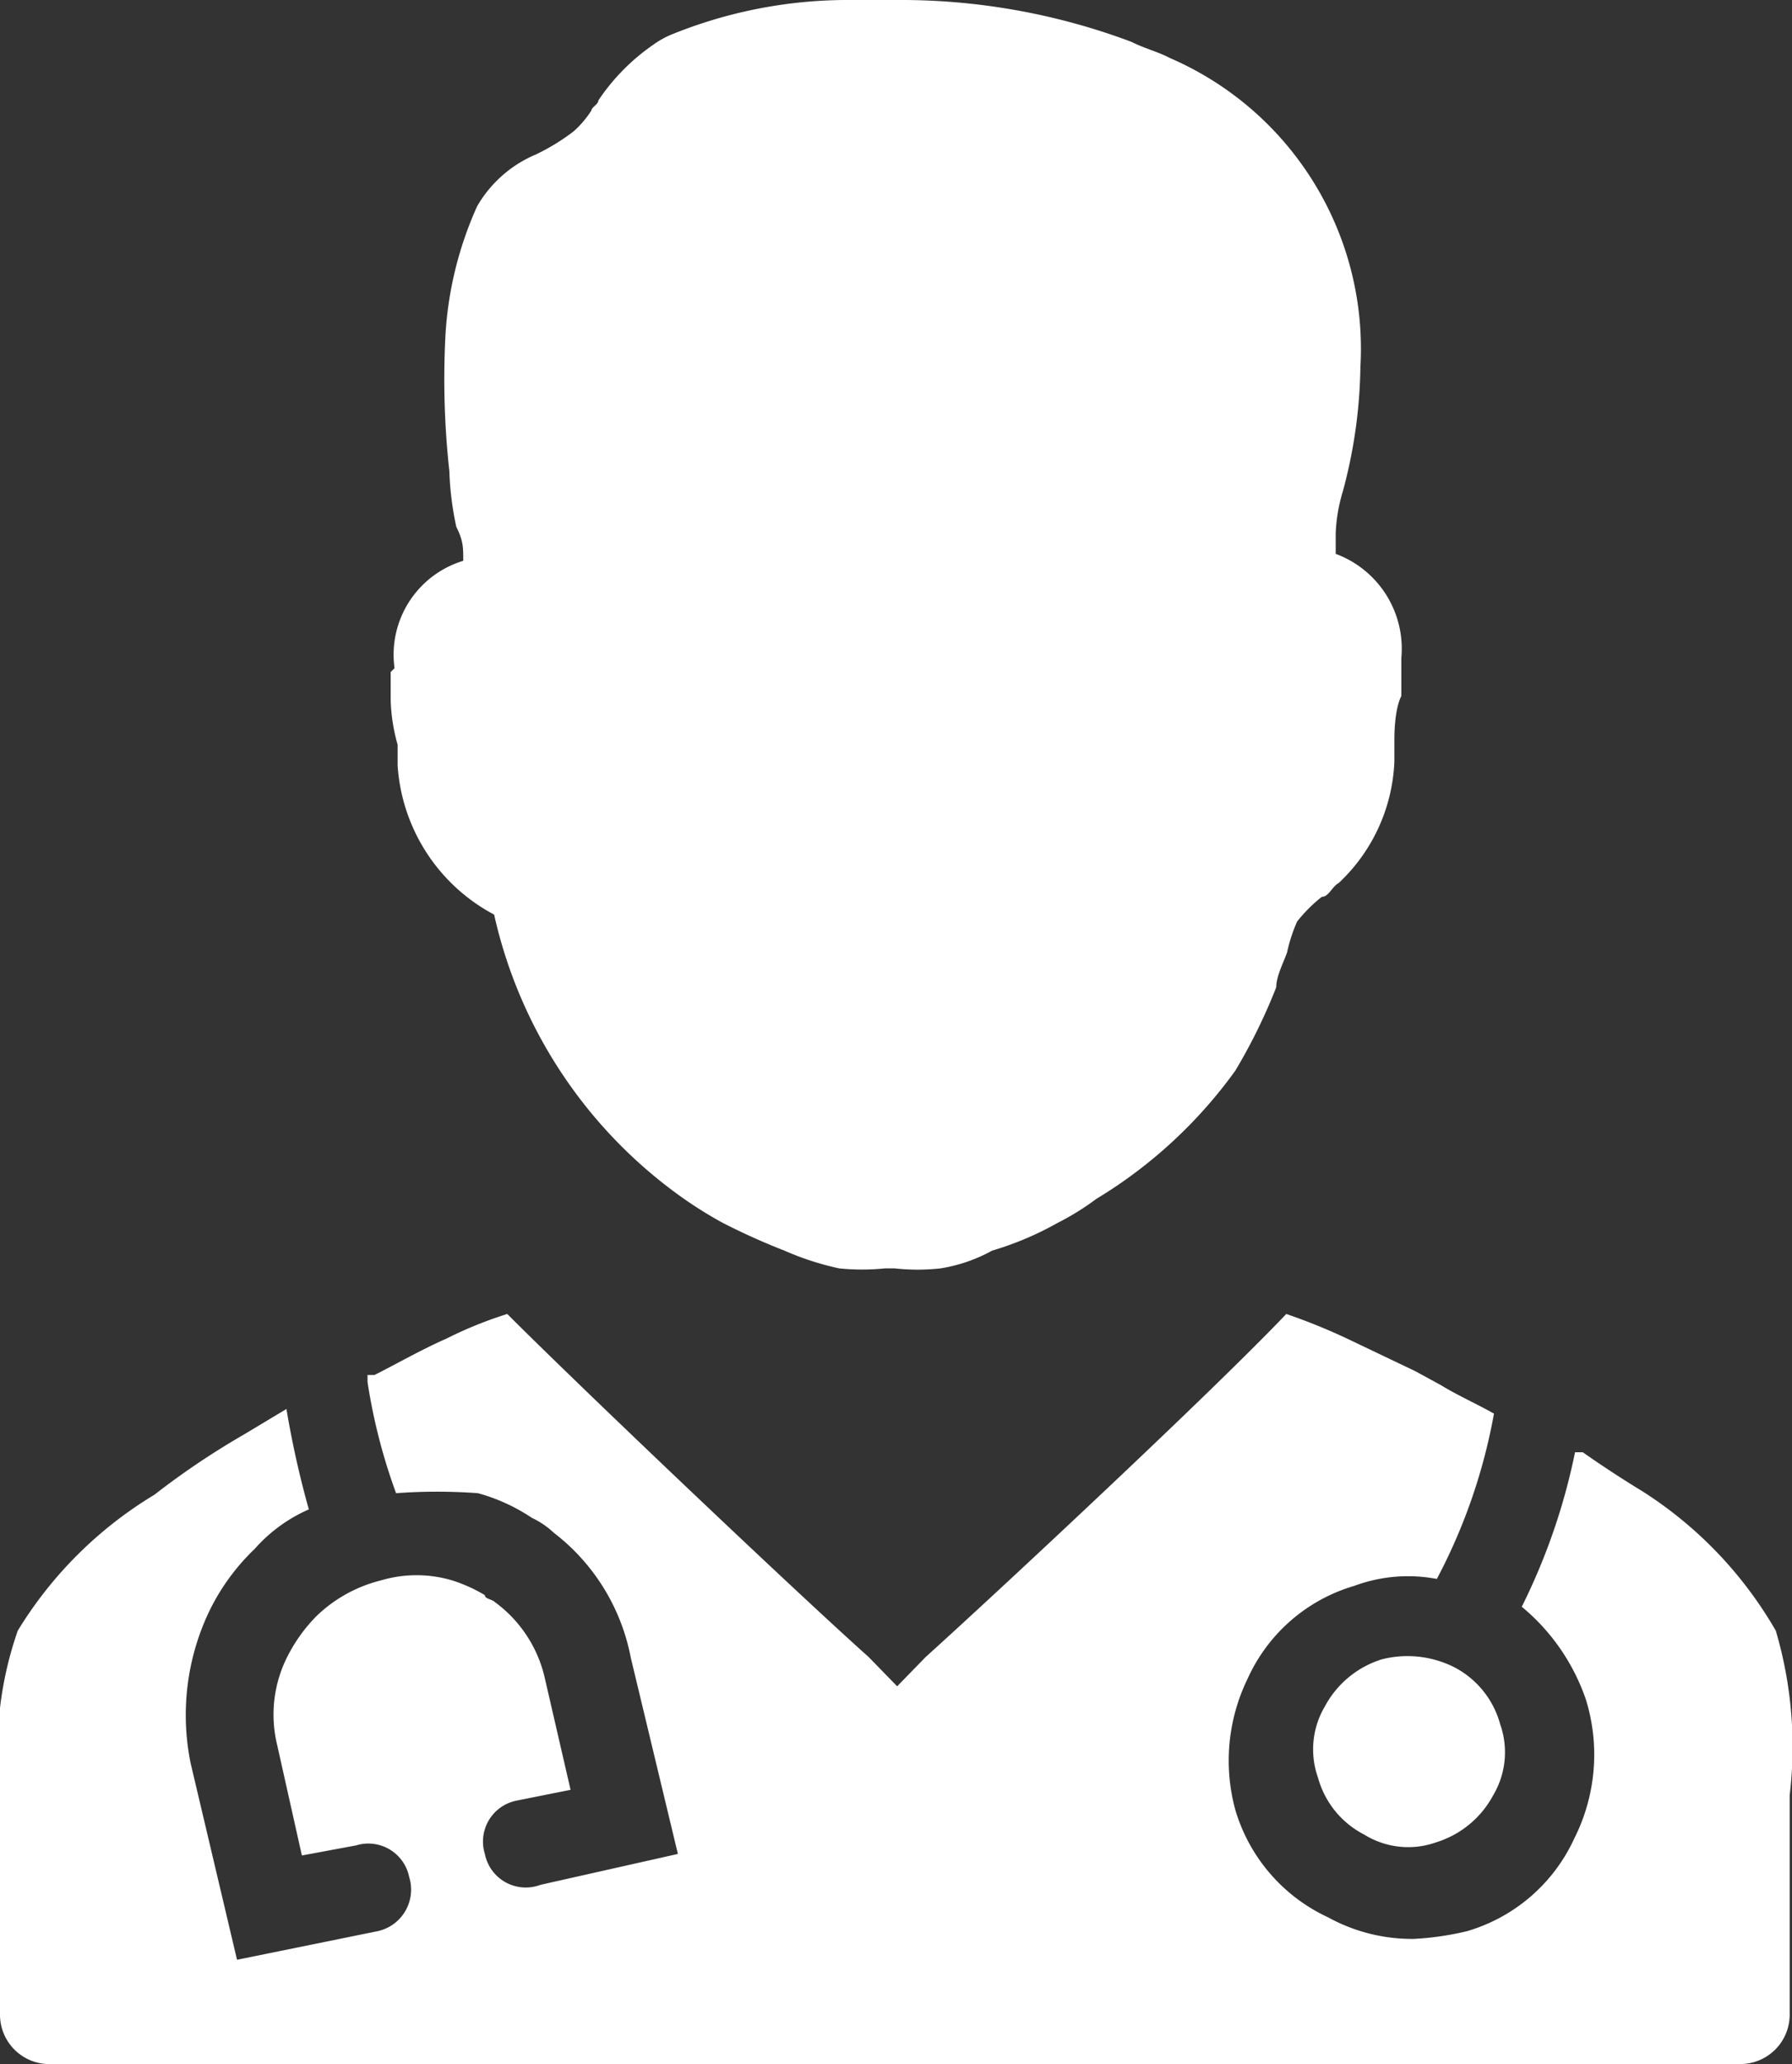
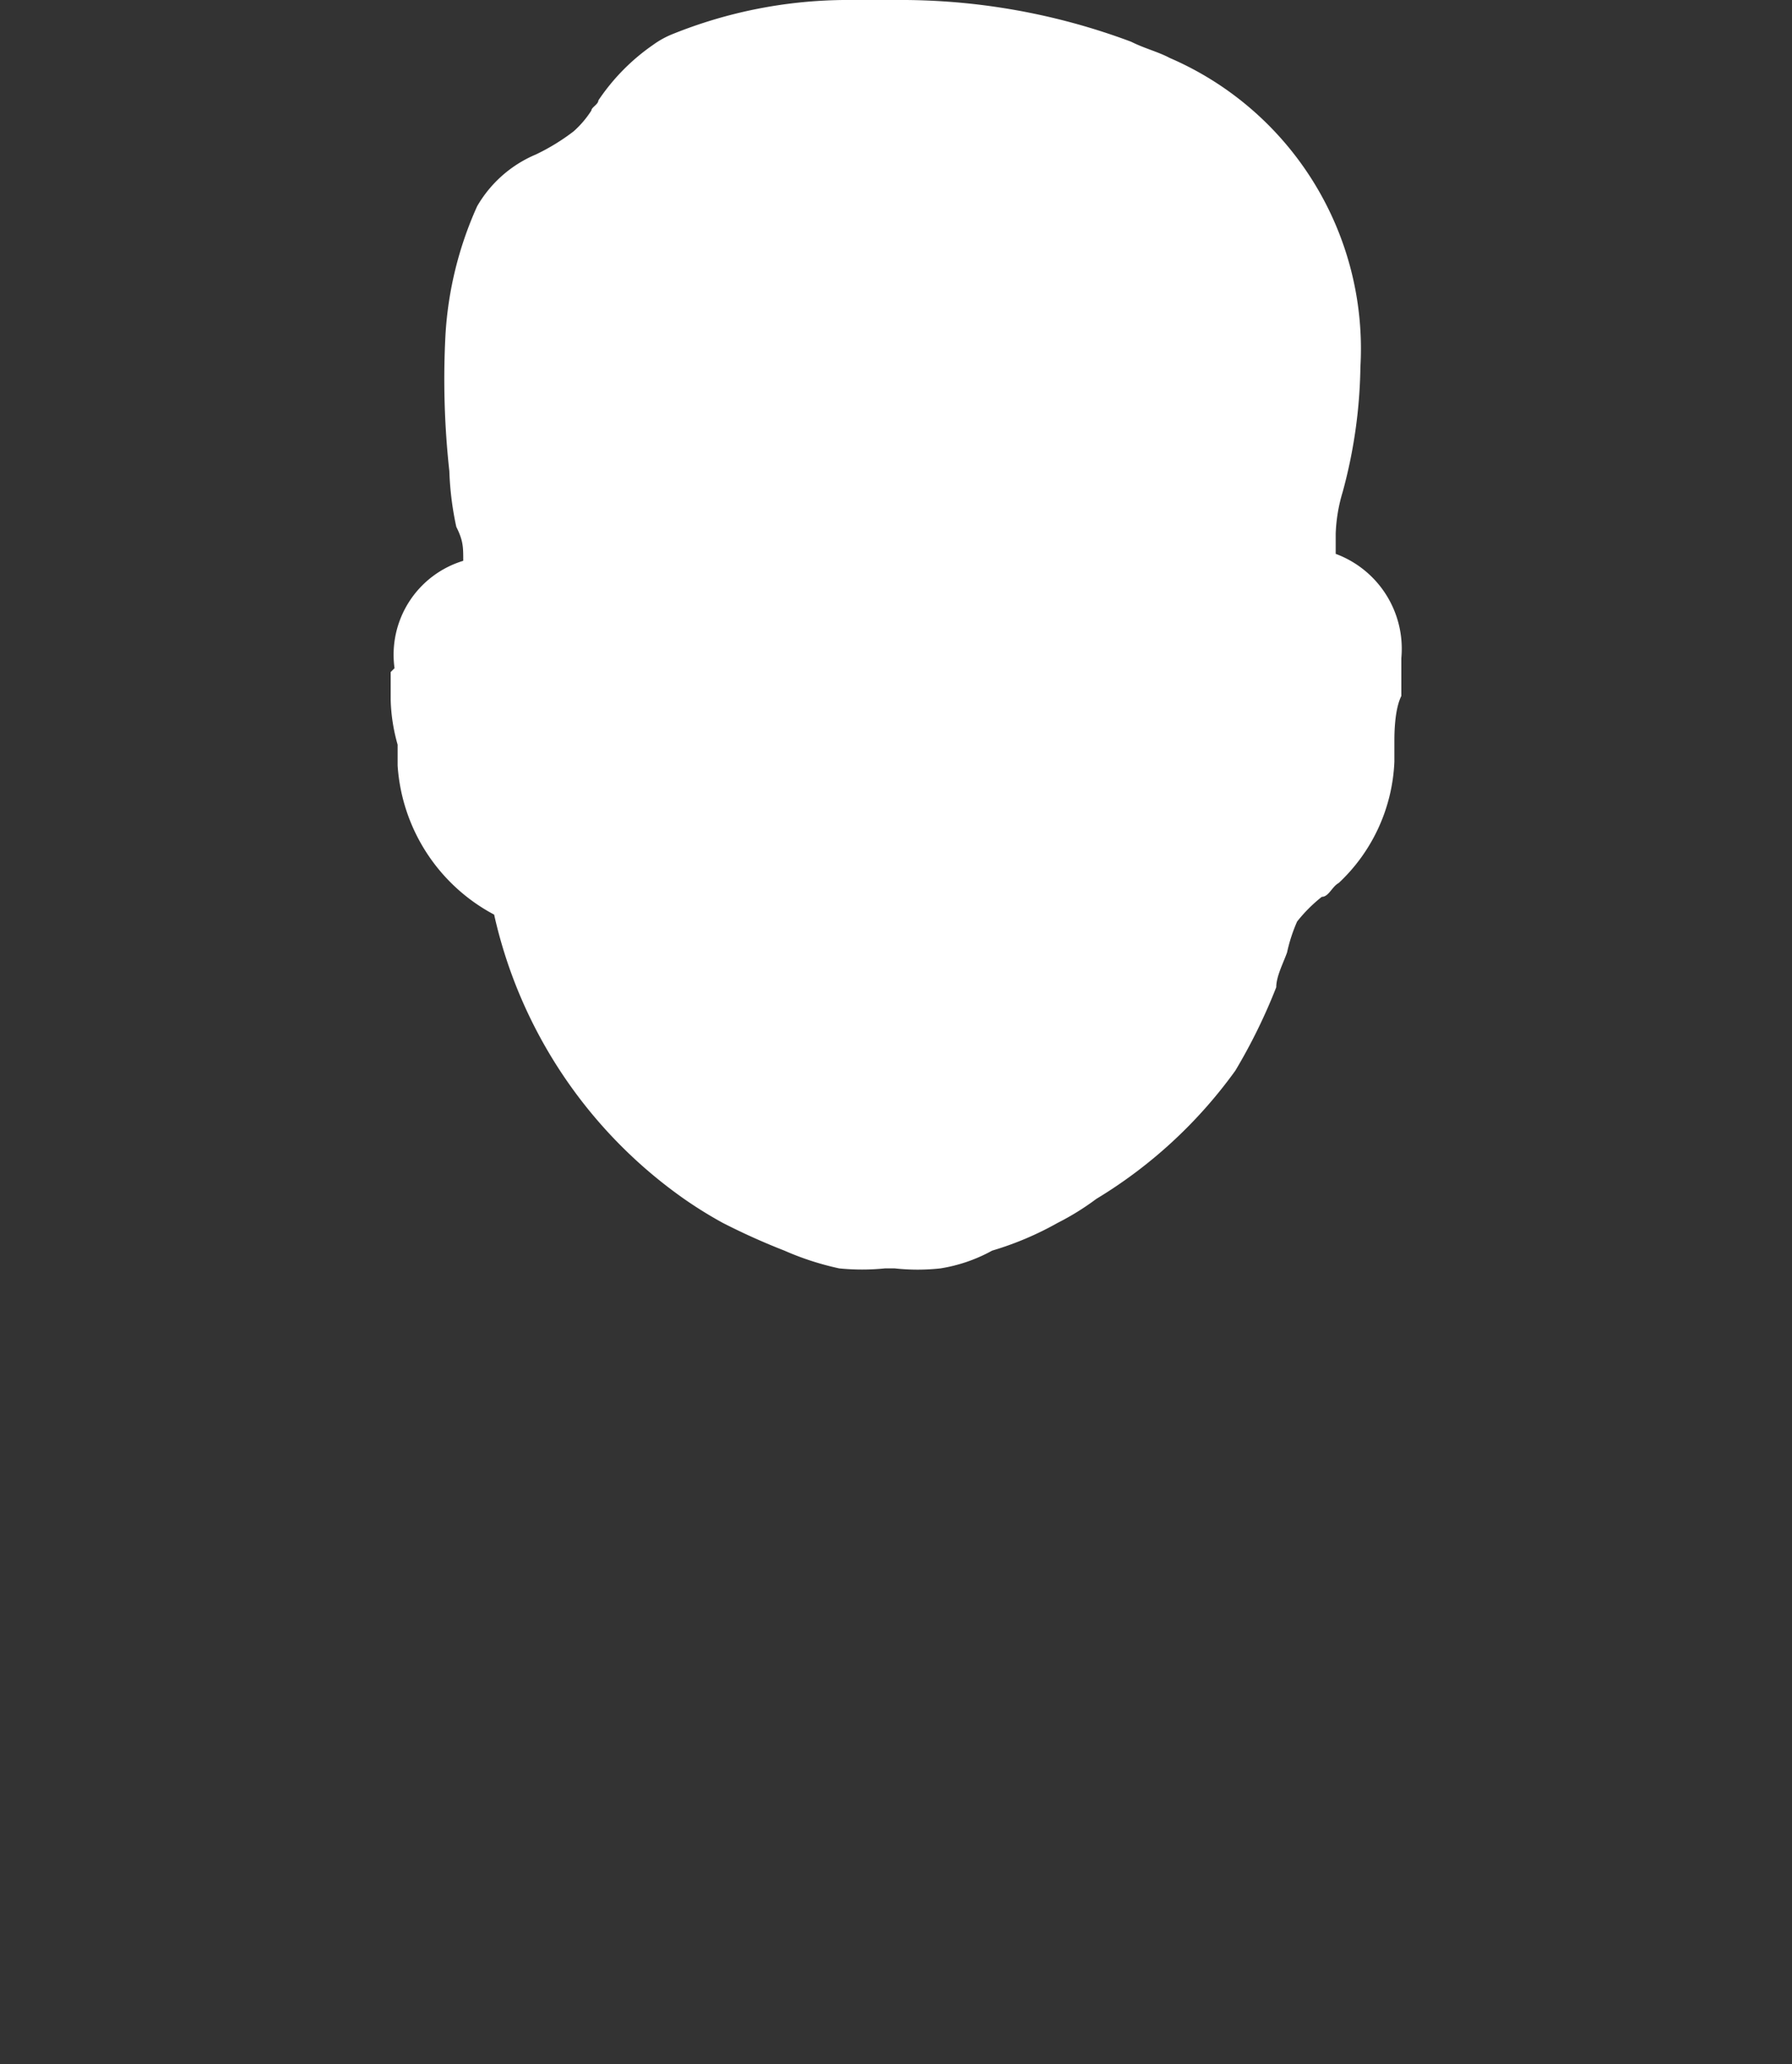
<svg xmlns="http://www.w3.org/2000/svg" viewBox="0 0 23.21 26.72">
  <rect x="0" y="0" width="23.21" height="26.72" fill="#333333" stroke="none" />
  <defs>
    <style>.cls-1{fill:#fff;}</style>
  </defs>
  <title>icon-doctor</title>
  <g id="katman_2" data-name="katman 2">
    <g id="Layer_1" data-name="Layer 1">
-       <path class="cls-1" d="M19.34,23.24a1.26,1.26,0,0,1-.74.61,1.08,1.08,0,0,1-.93-.1,1.18,1.18,0,0,1-.6-.74,1.09,1.09,0,0,1,.09-.92,1.26,1.26,0,0,1,.74-.61,1.35,1.35,0,0,1,.93.1,1.18,1.18,0,0,1,.6.74A1.09,1.09,0,0,1,19.34,23.24Zm3.84,0v2.83a.64.64,0,0,1-.65.65H.67A.64.64,0,0,1,0,26.07V23.2a4.69,4.69,0,0,1,.23-2.09A5.24,5.24,0,0,1,2,19.35a10.16,10.16,0,0,1,1.16-.78l.55-.33A12.38,12.38,0,0,0,4,19.54a2,2,0,0,0-.7.51,2.81,2.81,0,0,0-.6.83,3.12,3.12,0,0,0-.23,1.95l.6,2.54L4.89,25a.55.55,0,0,0,.41-.7.54.54,0,0,0-.69-.41l-.7.13-.32-1.43a1.66,1.66,0,0,1,.14-1.16,2.08,2.08,0,0,1,.37-.51,1.84,1.84,0,0,1,.83-.46,1.62,1.62,0,0,1,.93,0,2,2,0,0,1,.42.19c0,.05.09.05.13.09a1.68,1.68,0,0,1,.65,1l.33,1.43-.7.14a.54.54,0,0,0-.41.69A.54.54,0,0,0,7,24.4L8.78,24l-.61-2.54a2.67,2.67,0,0,0-1-1.62,1.07,1.07,0,0,0-.28-.19,2.39,2.39,0,0,0-.7-.32,7.18,7.18,0,0,0-1.06,0,7.44,7.44,0,0,1-.37-1.44s0,0,0-.09l.09,0c.28-.14.61-.33.93-.47a5.23,5.23,0,0,1,.79-.32c1,1,3.75,3.61,4.68,4.44l.37.38.37-.38c.92-.83,3.7-3.42,4.67-4.44a7.72,7.72,0,0,1,.79.32l.88.42.33.18c.23.14.46.24.69.37a7.36,7.36,0,0,1-.74,2.14,2,2,0,0,0-1.07.09,2.19,2.19,0,0,0-1.38,1.2A2.42,2.42,0,0,0,16,23.43a2.23,2.23,0,0,0,1.2,1.39,2.26,2.26,0,0,0,1.11.28A3.76,3.76,0,0,0,19,25a2.21,2.21,0,0,0,1.39-1.2A2.41,2.41,0,0,0,20.54,22a2.69,2.69,0,0,0-.83-1.2,8.11,8.11,0,0,0,.69-2l.1,0c.27.19.55.37.78.51A5.24,5.24,0,0,1,23,21.11,5.3,5.3,0,0,1,23.18,23.24Z" />
      <path class="cls-1" d="M5.06,8.7v.36a2.33,2.33,0,0,0,.09.58c0,.09,0,.18,0,.27A2.36,2.36,0,0,0,6.4,11.84s0,0,0,0a6.13,6.13,0,0,0,2.46,3.68,5.47,5.47,0,0,0,.5.31,8.65,8.65,0,0,0,.8.36h0a3.69,3.69,0,0,0,.71.23,2.93,2.93,0,0,0,.59,0h.13a2.69,2.69,0,0,0,.59,0,2.05,2.05,0,0,0,.67-.23h0a4.1,4.1,0,0,0,.85-.36,3.4,3.4,0,0,0,.5-.31A6.11,6.11,0,0,0,16,13.86a7.26,7.26,0,0,0,.53-1.08c0-.14.09-.31.14-.45a2.08,2.08,0,0,1,.13-.4,1.93,1.93,0,0,1,.32-.32c.09,0,.13-.13.22-.18a2.28,2.28,0,0,0,.72-1.57c0-.08,0-.17,0-.26s0-.41.09-.59V8.52a1.31,1.31,0,0,0-.85-1.35V6.91a2.1,2.1,0,0,1,.09-.54,6.46,6.46,0,0,0,.23-1.62,4.1,4.1,0,0,0-2.47-4C15,.67,14.83.63,14.65.54A8.51,8.51,0,0,0,11.6,0h-.67A6.07,6.07,0,0,0,8.69.45a1.17,1.17,0,0,0-.23.13,2.7,2.7,0,0,0-.71.72c0,.05-.09.09-.09.13a1.29,1.29,0,0,1-.23.27A2.73,2.73,0,0,1,6.94,2a1.59,1.59,0,0,0-.76.67,4.71,4.71,0,0,0-.41,1.66A10.89,10.89,0,0,0,5.82,6.1a4,4,0,0,0,.09.72C6,7,6,7.08,6,7.26H6a1.27,1.27,0,0,0-.89,1.39Z" />
    </g>
  </g>
</svg>